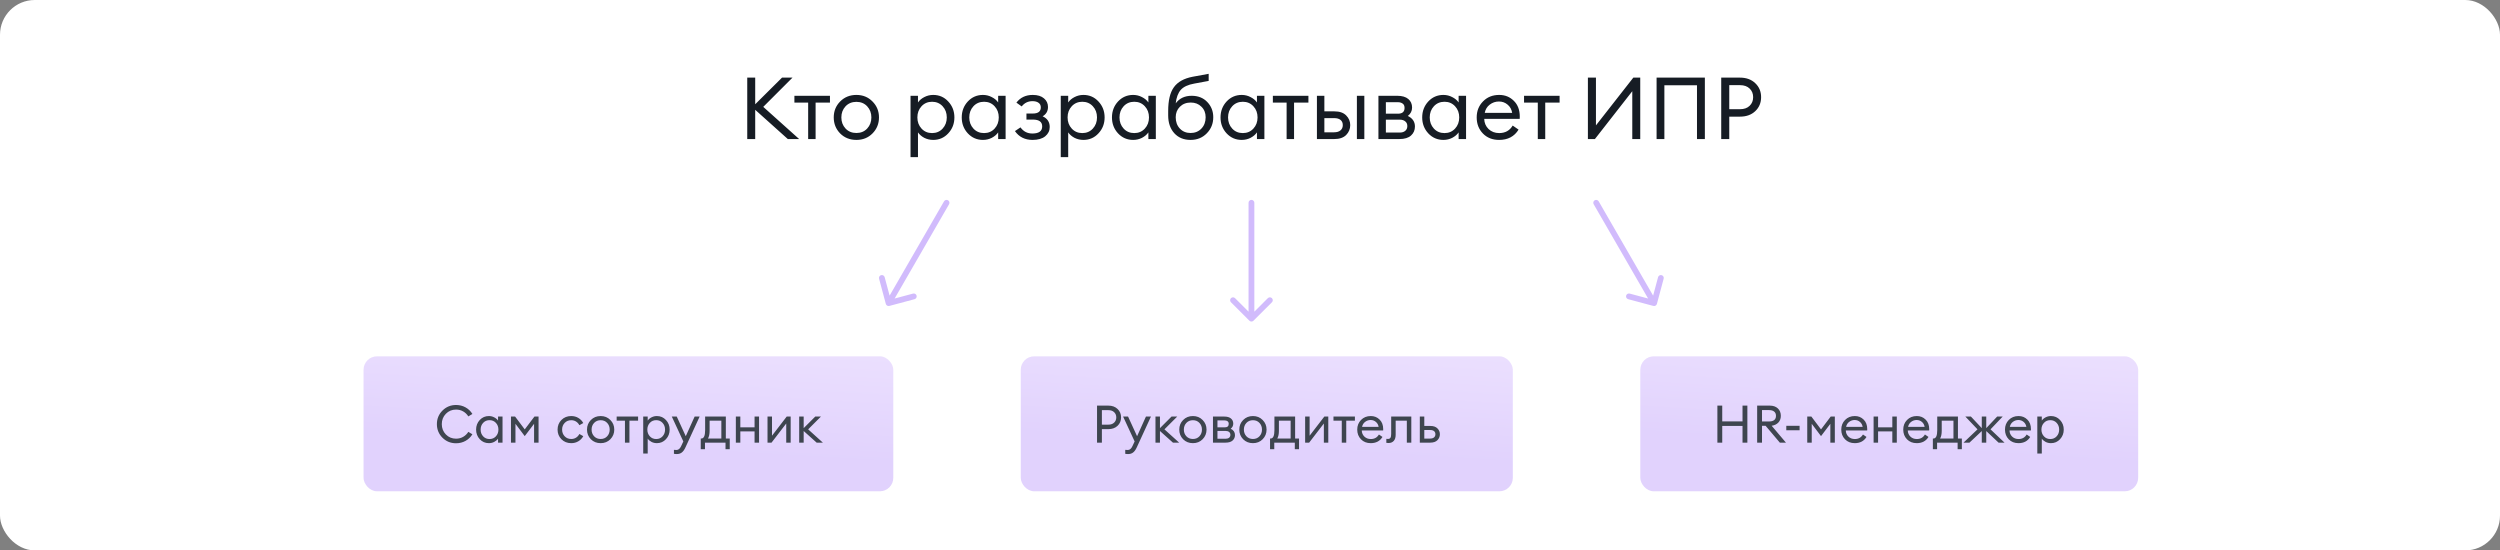
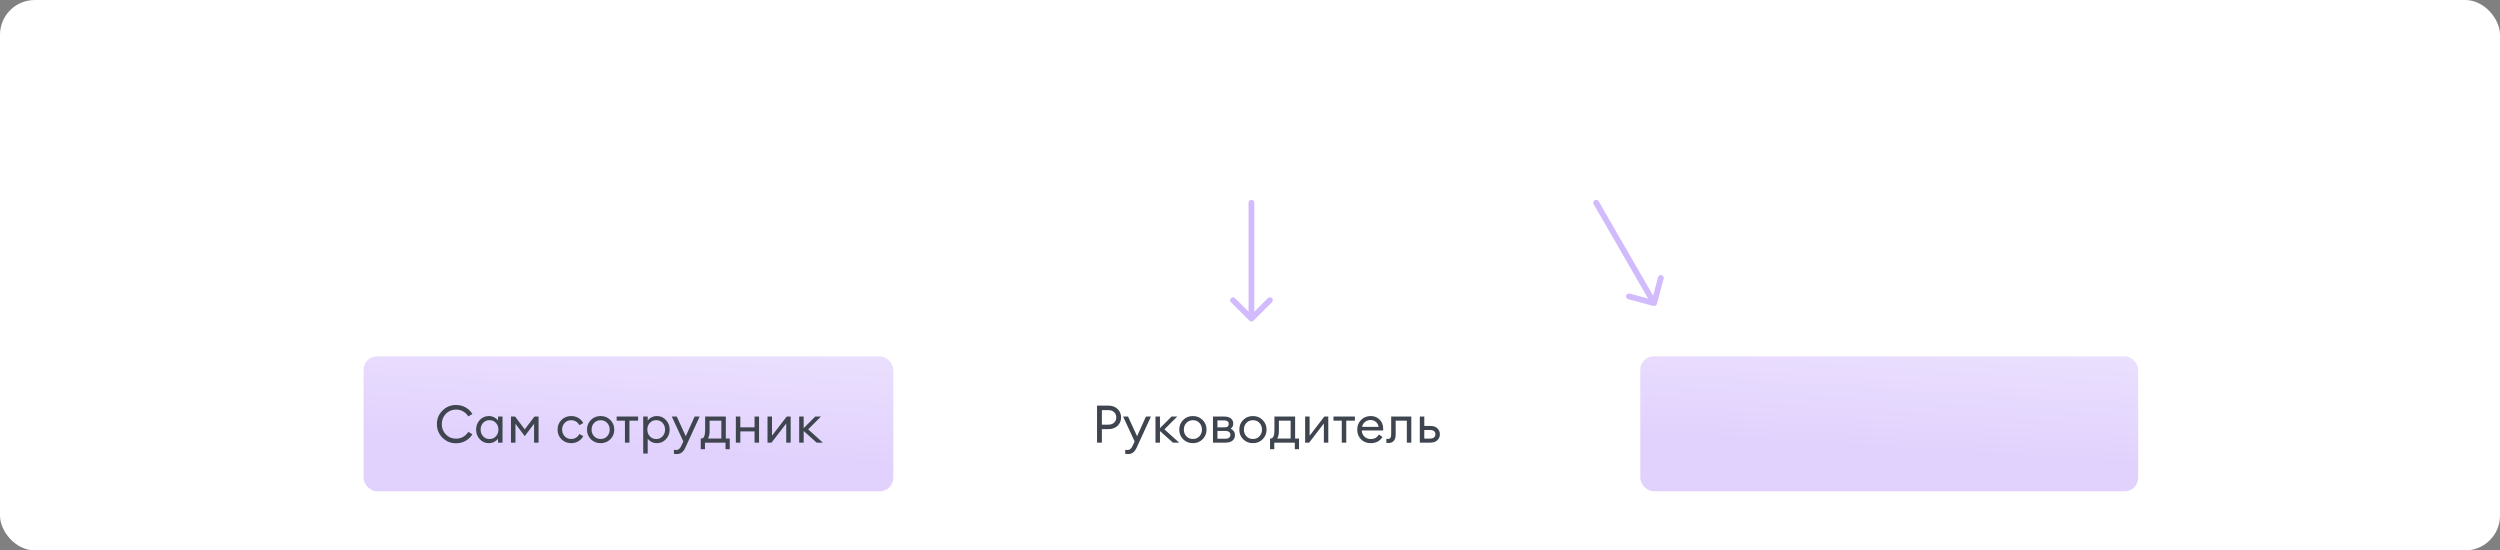
<svg xmlns="http://www.w3.org/2000/svg" width="863" height="190" viewBox="0 0 863 190" fill="none">
  <rect x="0" y="0" width="863" height="190" fill="#808080" stroke="none" />
  <rect width="863" height="190" rx="12" fill="white" />
-   <path d="M271.957 48L260.697 37.906V48H257.95V26.796H260.697V35.994L269.956 26.796H273.569L263.475 36.89L275.869 48H271.957ZM278.977 48V35.427H274.228V33.067H286.503V35.427H281.545V48H278.977ZM295.632 48.299C293.382 48.299 291.51 47.552 290.017 46.059C288.544 44.546 287.807 42.704 287.807 40.534C287.807 38.364 288.544 36.532 290.017 35.038C291.51 33.525 293.382 32.769 295.632 32.769C297.862 32.769 299.713 33.525 301.187 35.038C302.68 36.532 303.426 38.364 303.426 40.534C303.426 42.704 302.68 44.546 301.187 46.059C299.713 47.552 297.862 48.299 295.632 48.299ZM291.869 44.356C292.844 45.392 294.099 45.909 295.632 45.909C297.165 45.909 298.409 45.392 299.365 44.356C300.32 43.321 300.798 42.047 300.798 40.534C300.798 39.021 300.32 37.746 299.365 36.711C298.409 35.676 297.165 35.158 295.632 35.158C294.099 35.158 292.844 35.676 291.869 36.711C290.913 37.746 290.435 39.021 290.435 40.534C290.435 42.047 290.913 43.321 291.869 44.356ZM316.885 54.242H314.317V33.067H316.885V35.367C317.403 34.611 318.13 33.993 319.066 33.515C320.021 33.018 321.047 32.769 322.142 32.769C324.212 32.769 325.944 33.525 327.338 35.038C328.752 36.552 329.459 38.383 329.459 40.534C329.459 42.684 328.752 44.516 327.338 46.029C325.944 47.542 324.212 48.299 322.142 48.299C321.047 48.299 320.021 48.06 319.066 47.582C318.13 47.084 317.403 46.457 316.885 45.7V54.242ZM318.11 44.386C319.066 45.422 320.28 45.939 321.753 45.939C323.227 45.939 324.441 45.422 325.397 44.386C326.353 43.351 326.83 42.067 326.83 40.534C326.83 39.001 326.353 37.716 325.397 36.681C324.441 35.646 323.227 35.128 321.753 35.128C320.28 35.128 319.066 35.646 318.11 36.681C317.154 37.716 316.676 39.001 316.676 40.534C316.676 42.067 317.154 43.351 318.11 44.386ZM339.31 48.299C337.239 48.299 335.497 47.542 334.083 46.029C332.69 44.516 331.993 42.684 331.993 40.534C331.993 38.383 332.69 36.552 334.083 35.038C335.497 33.525 337.239 32.769 339.31 32.769C340.405 32.769 341.42 33.018 342.356 33.515C343.312 33.993 344.048 34.611 344.566 35.367V33.067H347.135V48H344.566V45.7C344.048 46.457 343.312 47.084 342.356 47.582C341.42 48.06 340.405 48.299 339.31 48.299ZM339.698 45.939C341.171 45.939 342.386 45.422 343.342 44.386C344.297 43.351 344.775 42.067 344.775 40.534C344.775 39.001 344.297 37.716 343.342 36.681C342.386 35.646 341.171 35.128 339.698 35.128C338.205 35.128 336.98 35.646 336.025 36.681C335.069 37.716 334.591 39.001 334.591 40.534C334.591 42.067 335.069 43.351 336.025 44.386C336.98 45.422 338.205 45.939 339.698 45.939ZM356.449 48.299C353.801 48.299 351.77 47.283 350.356 45.252L352.268 43.968C353.283 45.382 354.647 46.089 356.359 46.089C358.629 46.089 359.764 45.272 359.764 43.64C359.764 42.067 358.699 41.28 356.568 41.28H354.329V39.19H356.539C358.37 39.19 359.286 38.483 359.286 37.069C359.286 36.373 359.027 35.845 358.51 35.486C358.012 35.108 357.305 34.919 356.389 34.919C354.876 34.919 353.642 35.526 352.686 36.741L350.864 35.427C352.218 33.655 354.1 32.769 356.509 32.769C358.181 32.769 359.475 33.167 360.391 33.963C361.307 34.74 361.765 35.725 361.765 36.92C361.765 38.354 361.148 39.429 359.913 40.145C361.546 40.882 362.362 42.117 362.362 43.849C362.362 45.123 361.845 46.188 360.809 47.044C359.774 47.88 358.32 48.299 356.449 48.299ZM368.741 54.242H366.173V33.067H368.741V35.367C369.259 34.611 369.985 33.993 370.921 33.515C371.877 33.018 372.902 32.769 373.997 32.769C376.068 32.769 377.8 33.525 379.194 35.038C380.607 36.552 381.314 38.383 381.314 40.534C381.314 42.684 380.607 44.516 379.194 46.029C377.8 47.542 376.068 48.299 373.997 48.299C372.902 48.299 371.877 48.06 370.921 47.582C369.985 47.084 369.259 46.457 368.741 45.7V54.242ZM369.965 44.386C370.921 45.422 372.136 45.939 373.609 45.939C375.082 45.939 376.297 45.422 377.253 44.386C378.208 43.351 378.686 42.067 378.686 40.534C378.686 39.001 378.208 37.716 377.253 36.681C376.297 35.646 375.082 35.128 373.609 35.128C372.136 35.128 370.921 35.646 369.965 36.681C369.01 37.716 368.532 39.001 368.532 40.534C368.532 42.067 369.01 43.351 369.965 44.386ZM391.166 48.299C389.095 48.299 387.353 47.542 385.939 46.029C384.545 44.516 383.849 42.684 383.849 40.534C383.849 38.383 384.545 36.552 385.939 35.038C387.353 33.525 389.095 32.769 391.166 32.769C392.261 32.769 393.276 33.018 394.212 33.515C395.167 33.993 395.904 34.611 396.422 35.367V33.067H398.99V48H396.422V45.7C395.904 46.457 395.167 47.084 394.212 47.582C393.276 48.06 392.261 48.299 391.166 48.299ZM391.554 45.939C393.027 45.939 394.242 45.422 395.197 44.386C396.153 43.351 396.631 42.067 396.631 40.534C396.631 39.001 396.153 37.716 395.197 36.681C394.242 35.646 393.027 35.128 391.554 35.128C390.061 35.128 388.836 35.646 387.88 36.681C386.925 37.716 386.447 39.001 386.447 40.534C386.447 42.067 386.925 43.351 387.88 44.386C388.836 45.422 390.061 45.939 391.554 45.939ZM410.992 48.299C408.643 48.299 406.762 47.522 405.348 45.969C403.954 44.416 403.257 42.375 403.257 39.847V38.324C403.257 34.66 403.914 31.923 405.228 30.111C406.543 28.279 408.693 27.075 411.679 26.497L417.234 25.482V27.931L412.247 28.857C410.116 29.235 408.573 29.951 407.618 31.007C406.682 32.062 406.095 33.615 405.856 35.666C407.15 33.934 408.982 33.067 411.351 33.067C413.601 33.067 415.403 33.784 416.756 35.218C418.13 36.651 418.817 38.403 418.817 40.474C418.817 42.664 418.07 44.516 416.577 46.029C415.104 47.542 413.242 48.299 410.992 48.299ZM407.289 44.386C408.245 45.402 409.479 45.909 410.992 45.909C412.506 45.909 413.75 45.402 414.726 44.386C415.701 43.371 416.189 42.067 416.189 40.474C416.189 38.981 415.701 37.766 414.726 36.83C413.77 35.875 412.545 35.397 411.052 35.397C409.519 35.397 408.265 35.885 407.289 36.86C406.333 37.816 405.856 39.021 405.856 40.474C405.856 42.067 406.333 43.371 407.289 44.386ZM428.643 48.299C426.572 48.299 424.83 47.542 423.416 46.029C422.023 44.516 421.326 42.684 421.326 40.534C421.326 38.383 422.023 36.552 423.416 35.038C424.83 33.525 426.572 32.769 428.643 32.769C429.738 32.769 430.753 33.018 431.689 33.515C432.645 33.993 433.381 34.611 433.899 35.367V33.067H436.467V48H433.899V45.7C433.381 46.457 432.645 47.084 431.689 47.582C430.753 48.06 429.738 48.299 428.643 48.299ZM429.031 45.939C430.504 45.939 431.719 45.422 432.675 44.386C433.63 43.351 434.108 42.067 434.108 40.534C434.108 39.001 433.63 37.716 432.675 36.681C431.719 35.646 430.504 35.128 429.031 35.128C427.538 35.128 426.313 35.646 425.358 36.681C424.402 37.716 423.924 39.001 423.924 40.534C423.924 42.067 424.402 43.351 425.358 44.386C426.313 45.422 427.538 45.939 429.031 45.939ZM444.139 48V35.427H439.391V33.067H451.665V35.427H446.708V48H444.139ZM468.399 48V33.067H470.967V48H468.399ZM454.601 48V33.067H457.17V38.443H460.634C462.426 38.443 463.78 38.911 464.696 39.847C465.632 40.783 466.099 41.898 466.099 43.192C466.099 44.506 465.632 45.641 464.696 46.596C463.76 47.532 462.396 48 460.604 48H454.601ZM457.17 40.773V45.67H460.515C461.47 45.67 462.207 45.452 462.725 45.014C463.262 44.575 463.531 43.968 463.531 43.192C463.531 42.415 463.272 41.818 462.755 41.4C462.237 40.982 461.5 40.773 460.545 40.773H457.17ZM475.834 48V33.067H482.344C483.997 33.067 485.261 33.436 486.137 34.172C487.013 34.909 487.451 35.895 487.451 37.129C487.451 38.304 486.963 39.269 485.988 40.026C487.62 40.822 488.437 42.037 488.437 43.67C488.437 44.924 487.989 45.959 487.093 46.776C486.197 47.592 484.853 48 483.061 48H475.834ZM478.402 45.76H483.21C484.007 45.76 484.634 45.561 485.092 45.163C485.57 44.765 485.809 44.217 485.809 43.52C485.809 42.823 485.57 42.286 485.092 41.907C484.634 41.509 484.007 41.31 483.21 41.31H478.402V45.76ZM478.402 39.249H482.553C484.086 39.249 484.853 38.583 484.853 37.249C484.853 36.552 484.634 36.054 484.196 35.755C483.758 35.437 483.21 35.278 482.553 35.278H478.402V39.249ZM498.26 48.299C496.189 48.299 494.447 47.542 493.034 46.029C491.64 44.516 490.943 42.684 490.943 40.534C490.943 38.383 491.64 36.552 493.034 35.038C494.447 33.525 496.189 32.769 498.26 32.769C499.355 32.769 500.37 33.018 501.306 33.515C502.262 33.993 502.999 34.611 503.516 35.367V33.067H506.085V48H503.516V45.7C502.999 46.457 502.262 47.084 501.306 47.582C500.37 48.06 499.355 48.299 498.26 48.299ZM498.648 45.939C500.122 45.939 501.336 45.422 502.292 44.386C503.247 43.351 503.725 42.067 503.725 40.534C503.725 39.001 503.247 37.716 502.292 36.681C501.336 35.646 500.122 35.128 498.648 35.128C497.155 35.128 495.93 35.646 494.975 36.681C494.019 37.716 493.541 39.001 493.541 40.534C493.541 42.067 494.019 43.351 494.975 44.386C495.93 45.422 497.155 45.939 498.648 45.939ZM517.49 48.299C515.2 48.299 513.338 47.562 511.905 46.089C510.471 44.615 509.755 42.764 509.755 40.534C509.755 38.324 510.481 36.482 511.935 35.009C513.388 33.515 515.25 32.769 517.519 32.769C519.53 32.769 521.213 33.446 522.567 34.8C523.94 36.134 524.627 37.955 524.627 40.265C524.627 40.564 524.617 40.822 524.597 41.041H512.353C512.393 42.435 512.89 43.6 513.846 44.536C514.822 45.471 516.046 45.939 517.519 45.939C519.61 45.939 521.163 45.073 522.178 43.341L524.209 44.745C522.756 47.114 520.516 48.299 517.49 48.299ZM512.532 38.951H521.999C521.8 37.756 521.273 36.81 520.416 36.114C519.58 35.397 518.585 35.038 517.43 35.038C516.255 35.038 515.2 35.397 514.264 36.114C513.348 36.81 512.771 37.756 512.532 38.951ZM530.847 48V35.427H526.099V33.067H538.373V35.427H533.416V48H530.847ZM550.562 48H548.143V26.796H550.921V43.281L563.822 26.796H566.212V48H563.464V31.485L550.562 48ZM585.801 48V29.424H574.542V48H571.854V26.796H588.519V48H585.801ZM605.903 28.707C607.257 29.981 607.934 31.594 607.934 33.545C607.934 35.496 607.257 37.109 605.903 38.383C604.569 39.638 602.817 40.265 600.646 40.265H596.943V48H594.166V26.796H600.646C602.817 26.796 604.569 27.433 605.903 28.707ZM603.961 36.532C604.778 35.755 605.186 34.76 605.186 33.545C605.186 32.331 604.778 31.335 603.961 30.559C603.165 29.782 602.06 29.394 600.646 29.394H596.943V37.697H600.646C602.06 37.697 603.165 37.308 603.961 36.532Z" fill="#161C24" />
  <rect x="125.5" y="123" width="182.865" height="46.596" rx="4.654" fill="url(#paint0_linear_11_457)" fill-opacity="0.2" />
  <path d="M157.42 153.014C155.584 153.014 154.024 152.378 152.74 151.106C151.456 149.822 150.814 148.256 150.814 146.408C150.814 144.56 151.456 143 152.74 141.728C154.024 140.444 155.584 139.802 157.42 139.802C158.632 139.802 159.73 140.078 160.714 140.63C161.698 141.182 162.484 141.938 163.072 142.898L161.668 143.744C161.212 143.012 160.618 142.436 159.886 142.016C159.154 141.596 158.332 141.386 157.42 141.386C156.028 141.386 154.858 141.872 153.91 142.844C152.974 143.816 152.506 145.004 152.506 146.408C152.506 147.812 152.974 149 153.91 149.972C154.858 150.944 156.028 151.43 157.42 151.43C158.332 151.43 159.154 151.22 159.886 150.8C160.618 150.38 161.212 149.804 161.668 149.072L163.072 149.918C162.484 150.878 161.698 151.634 160.714 152.186C159.73 152.738 158.632 153.014 157.42 153.014ZM168.758 152.978C167.51 152.978 166.46 152.522 165.608 151.61C164.768 150.698 164.348 149.594 164.348 148.298C164.348 147.002 164.768 145.898 165.608 144.986C166.46 144.074 167.51 143.618 168.758 143.618C169.418 143.618 170.03 143.768 170.594 144.068C171.17 144.356 171.614 144.728 171.926 145.184V143.798H173.474V152.798H171.926V151.412C171.614 151.868 171.17 152.246 170.594 152.546C170.03 152.834 169.418 152.978 168.758 152.978ZM168.992 151.556C169.88 151.556 170.612 151.244 171.188 150.62C171.764 149.996 172.052 149.222 172.052 148.298C172.052 147.374 171.764 146.6 171.188 145.976C170.612 145.352 169.88 145.04 168.992 145.04C168.092 145.04 167.354 145.352 166.778 145.976C166.202 146.6 165.914 147.374 165.914 148.298C165.914 149.222 166.202 149.996 166.778 150.62C167.354 151.244 168.092 151.556 168.992 151.556ZM176.388 143.798H177.81L181.14 148.226L184.488 143.798H185.91V152.798H184.362V146.3L181.14 150.548L177.936 146.3V152.798H176.388V143.798ZM197.189 152.978C195.833 152.978 194.705 152.528 193.805 151.628C192.917 150.728 192.473 149.618 192.473 148.298C192.473 146.978 192.917 145.868 193.805 144.968C194.705 144.068 195.833 143.618 197.189 143.618C198.101 143.618 198.917 143.834 199.637 144.266C200.369 144.698 200.939 145.286 201.347 146.03L199.997 146.786C199.733 146.258 199.355 145.838 198.863 145.526C198.383 145.214 197.825 145.058 197.189 145.058C196.265 145.058 195.509 145.37 194.921 145.994C194.333 146.618 194.039 147.386 194.039 148.298C194.039 149.21 194.333 149.978 194.921 150.602C195.509 151.226 196.265 151.538 197.189 151.538C197.825 151.538 198.383 151.382 198.863 151.07C199.355 150.758 199.733 150.338 199.997 149.81L201.347 150.566C200.939 151.31 200.369 151.898 199.637 152.33C198.917 152.762 198.101 152.978 197.189 152.978ZM207.349 152.978C205.993 152.978 204.865 152.528 203.965 151.628C203.077 150.716 202.633 149.606 202.633 148.298C202.633 146.99 203.077 145.886 203.965 144.986C204.865 144.074 205.993 143.618 207.349 143.618C208.693 143.618 209.809 144.074 210.697 144.986C211.597 145.886 212.047 146.99 212.047 148.298C212.047 149.606 211.597 150.716 210.697 151.628C209.809 152.528 208.693 152.978 207.349 152.978ZM205.081 150.602C205.669 151.226 206.425 151.538 207.349 151.538C208.273 151.538 209.023 151.226 209.599 150.602C210.175 149.978 210.463 149.21 210.463 148.298C210.463 147.386 210.175 146.618 209.599 145.994C209.023 145.37 208.273 145.058 207.349 145.058C206.425 145.058 205.669 145.37 205.081 145.994C204.505 146.618 204.217 147.386 204.217 148.298C204.217 149.21 204.505 149.978 205.081 150.602ZM215.732 152.798V145.22H212.87V143.798H220.268V145.22H217.28V152.798H215.732ZM223.586 156.56H222.038V143.798H223.586V145.184C223.898 144.728 224.336 144.356 224.9 144.068C225.476 143.768 226.094 143.618 226.754 143.618C228.002 143.618 229.046 144.074 229.886 144.986C230.738 145.898 231.164 147.002 231.164 148.298C231.164 149.594 230.738 150.698 229.886 151.61C229.046 152.522 228.002 152.978 226.754 152.978C226.094 152.978 225.476 152.834 224.9 152.546C224.336 152.246 223.898 151.868 223.586 151.412V156.56ZM224.324 150.62C224.9 151.244 225.632 151.556 226.52 151.556C227.408 151.556 228.14 151.244 228.716 150.62C229.292 149.996 229.58 149.222 229.58 148.298C229.58 147.374 229.292 146.6 228.716 145.976C228.14 145.352 227.408 145.04 226.52 145.04C225.632 145.04 224.9 145.352 224.324 145.976C223.748 146.6 223.46 147.374 223.46 148.298C223.46 149.222 223.748 149.996 224.324 150.62ZM241.516 143.798L236.638 154.4C236.266 155.228 235.846 155.822 235.378 156.182C234.922 156.554 234.346 156.74 233.65 156.74C233.206 156.74 232.87 156.71 232.642 156.65V155.282C232.822 155.318 233.116 155.336 233.524 155.336C234.196 155.336 234.736 154.88 235.144 153.968L235.882 152.384L231.904 143.798H233.614L236.728 150.584L239.788 143.798H241.516ZM241.899 151.376H242.115C242.979 151.376 243.411 150.404 243.411 148.46V143.798H250.557V151.376H251.907V155.066H250.449V152.798H243.357V155.066H241.899V151.376ZM244.959 145.22V148.712C244.959 149.84 244.773 150.728 244.401 151.376H249.009V145.22H244.959ZM254.013 152.798V143.798H255.561V147.506H260.475V143.798H262.023V152.798H260.475V148.91H255.561V152.798H254.013ZM266.332 152.798H264.946V143.798H266.494V150.404L271.57 143.798H272.938V152.798H271.408V146.192L266.332 152.798ZM281.91 152.798L277.428 148.784V152.798H275.88V143.798H277.428V147.794L281.424 143.798H283.386L278.976 148.208L284.052 152.798H281.91Z" fill="#3E454F" />
-   <rect x="352.365" y="123" width="169.865" height="46.596" rx="4.654" fill="url(#paint1_linear_11_457)" fill-opacity="0.2" />
  <path d="M385.771 141.17C386.587 141.938 386.995 142.91 386.995 144.086C386.995 145.262 386.587 146.234 385.771 147.002C384.967 147.758 383.911 148.136 382.603 148.136H380.371V152.798H378.697V140.018H382.603C383.911 140.018 384.967 140.402 385.771 141.17ZM384.601 145.886C385.093 145.418 385.339 144.818 385.339 144.086C385.339 143.354 385.093 142.754 384.601 142.286C384.121 141.818 383.455 141.584 382.603 141.584H380.371V146.588H382.603C383.455 146.588 384.121 146.354 384.601 145.886ZM397.308 143.798L392.43 154.4C392.058 155.228 391.638 155.822 391.17 156.182C390.714 156.554 390.138 156.74 389.442 156.74C388.998 156.74 388.662 156.71 388.434 156.65V155.282C388.614 155.318 388.908 155.336 389.316 155.336C389.988 155.336 390.528 154.88 390.936 153.968L391.674 152.384L387.696 143.798H389.406L392.52 150.584L395.58 143.798H397.308ZM404.901 152.798L400.419 148.784V152.798H398.871V143.798H400.419V147.794L404.415 143.798H406.377L401.967 148.208L407.043 152.798H404.901ZM411.797 152.978C410.441 152.978 409.313 152.528 408.413 151.628C407.525 150.716 407.081 149.606 407.081 148.298C407.081 146.99 407.525 145.886 408.413 144.986C409.313 144.074 410.441 143.618 411.797 143.618C413.141 143.618 414.257 144.074 415.145 144.986C416.045 145.886 416.495 146.99 416.495 148.298C416.495 149.606 416.045 150.716 415.145 151.628C414.257 152.528 413.141 152.978 411.797 152.978ZM409.529 150.602C410.117 151.226 410.873 151.538 411.797 151.538C412.721 151.538 413.471 151.226 414.047 150.602C414.623 149.978 414.911 149.21 414.911 148.298C414.911 147.386 414.623 146.618 414.047 145.994C413.471 145.37 412.721 145.058 411.797 145.058C410.873 145.058 410.117 145.37 409.529 145.994C408.953 146.618 408.665 147.386 408.665 148.298C408.665 149.21 408.953 149.978 409.529 150.602ZM418.717 152.798V143.798H422.641C423.637 143.798 424.399 144.02 424.927 144.464C425.455 144.908 425.719 145.502 425.719 146.246C425.719 146.954 425.425 147.536 424.837 147.992C425.821 148.472 426.313 149.204 426.313 150.188C426.313 150.944 426.043 151.568 425.503 152.06C424.963 152.552 424.153 152.798 423.073 152.798H418.717ZM420.265 151.448H423.163C423.643 151.448 424.021 151.328 424.297 151.088C424.585 150.848 424.729 150.518 424.729 150.098C424.729 149.678 424.585 149.354 424.297 149.126C424.021 148.886 423.643 148.766 423.163 148.766H420.265V151.448ZM420.265 147.524H422.767C423.691 147.524 424.153 147.122 424.153 146.318C424.153 145.898 424.021 145.598 423.757 145.418C423.493 145.226 423.163 145.13 422.767 145.13H420.265V147.524ZM432.521 152.978C431.165 152.978 430.037 152.528 429.137 151.628C428.249 150.716 427.805 149.606 427.805 148.298C427.805 146.99 428.249 145.886 429.137 144.986C430.037 144.074 431.165 143.618 432.521 143.618C433.865 143.618 434.981 144.074 435.869 144.986C436.769 145.886 437.219 146.99 437.219 148.298C437.219 149.606 436.769 150.716 435.869 151.628C434.981 152.528 433.865 152.978 432.521 152.978ZM430.253 150.602C430.841 151.226 431.597 151.538 432.521 151.538C433.445 151.538 434.195 151.226 434.771 150.602C435.347 149.978 435.635 149.21 435.635 148.298C435.635 147.386 435.347 146.618 434.771 145.994C434.195 145.37 433.445 145.058 432.521 145.058C431.597 145.058 430.841 145.37 430.253 145.994C429.677 146.618 429.389 147.386 429.389 148.298C429.389 149.21 429.677 149.978 430.253 150.602ZM438.419 151.376H438.635C439.499 151.376 439.931 150.404 439.931 148.46V143.798H447.077V151.376H448.427V155.066H446.969V152.798H439.877V155.066H438.419V151.376ZM441.479 145.22V148.712C441.479 149.84 441.293 150.728 440.921 151.376H445.529V145.22H441.479ZM451.919 152.798H450.533V143.798H452.081V150.404L457.157 143.798H458.525V152.798H456.995V146.192L451.919 152.798ZM463.177 152.798V145.22H460.315V143.798H467.713V145.22H464.725V152.798H463.177ZM473.179 152.978C471.799 152.978 470.677 152.534 469.813 151.646C468.949 150.758 468.517 149.642 468.517 148.298C468.517 146.966 468.955 145.856 469.831 144.968C470.707 144.068 471.829 143.618 473.197 143.618C474.409 143.618 475.423 144.026 476.239 144.842C477.067 145.646 477.481 146.744 477.481 148.136C477.481 148.316 477.475 148.472 477.463 148.604H470.083C470.107 149.444 470.407 150.146 470.983 150.71C471.571 151.274 472.309 151.556 473.197 151.556C474.457 151.556 475.393 151.034 476.005 149.99L477.229 150.836C476.353 152.264 475.003 152.978 473.179 152.978ZM470.191 147.344H475.897C475.777 146.624 475.459 146.054 474.943 145.634C474.439 145.202 473.839 144.986 473.143 144.986C472.435 144.986 471.799 145.202 471.235 145.634C470.683 146.054 470.335 146.624 470.191 147.344ZM479.373 152.924C478.965 152.924 478.695 152.906 478.563 152.87V151.484C478.647 151.508 478.839 151.52 479.139 151.52C479.511 151.52 479.787 151.394 479.967 151.142C480.147 150.878 480.237 150.416 480.237 149.756V143.798H487.185V152.798H485.637V145.22H481.785V150.08C481.785 151.004 481.563 151.712 481.119 152.204C480.675 152.684 480.093 152.924 479.373 152.924ZM490.119 152.798V143.798H491.667V147.038H493.755C494.835 147.038 495.651 147.32 496.203 147.884C496.767 148.448 497.049 149.12 497.049 149.9C497.049 150.692 496.767 151.376 496.203 151.952C495.639 152.516 494.817 152.798 493.737 152.798H490.119ZM491.667 148.442V151.394H493.683C494.259 151.394 494.703 151.262 495.015 150.998C495.339 150.734 495.501 150.368 495.501 149.9C495.501 149.432 495.345 149.072 495.033 148.82C494.721 148.568 494.277 148.442 493.701 148.442H491.667Z" fill="#3E454F" />
  <rect x="566.231" y="123" width="171.865" height="46.596" rx="4.654" fill="url(#paint2_linear_11_457)" fill-opacity="0.2" />
-   <path d="M592.842 152.798V140.018H594.516V145.472H601.518V140.018H603.192V152.798H601.518V147.038H594.516V152.798H592.842ZM606.57 152.798V140.018H610.926C612.102 140.018 613.032 140.342 613.716 140.99C614.4 141.626 614.742 142.478 614.742 143.546C614.742 144.482 614.46 145.25 613.896 145.85C613.344 146.45 612.57 146.822 611.574 146.966L616.506 152.798H614.4L609.486 146.984H608.244V152.798H606.57ZM608.244 145.49H610.728C611.472 145.49 612.048 145.328 612.456 145.004C612.864 144.668 613.068 144.182 613.068 143.546C613.068 142.91 612.864 142.424 612.456 142.088C612.048 141.74 611.472 141.566 610.728 141.566H608.244V145.49ZM616.63 148.532V146.984H621.22V148.532H616.63ZM623.862 143.798H625.284L628.614 148.226L631.962 143.798H633.384V152.798H631.836V146.3L628.614 150.548L625.41 146.3V152.798H623.862V143.798ZM640.267 152.978C638.887 152.978 637.765 152.534 636.901 151.646C636.037 150.758 635.605 149.642 635.605 148.298C635.605 146.966 636.043 145.856 636.919 144.968C637.795 144.068 638.917 143.618 640.285 143.618C641.497 143.618 642.511 144.026 643.327 144.842C644.155 145.646 644.569 146.744 644.569 148.136C644.569 148.316 644.563 148.472 644.551 148.604H637.171C637.195 149.444 637.495 150.146 638.071 150.71C638.659 151.274 639.397 151.556 640.285 151.556C641.545 151.556 642.481 151.034 643.093 149.99L644.317 150.836C643.441 152.264 642.091 152.978 640.267 152.978ZM637.279 147.344H642.985C642.865 146.624 642.547 146.054 642.031 145.634C641.527 145.202 640.927 144.986 640.231 144.986C639.523 144.986 638.887 145.202 638.323 145.634C637.771 146.054 637.423 146.624 637.279 147.344ZM646.766 152.798V143.798H648.314V147.506H653.228V143.798H654.776V152.798H653.228V148.91H648.314V152.798H646.766ZM661.66 152.978C660.28 152.978 659.158 152.534 658.294 151.646C657.43 150.758 656.998 149.642 656.998 148.298C656.998 146.966 657.436 145.856 658.312 144.968C659.188 144.068 660.31 143.618 661.678 143.618C662.89 143.618 663.904 144.026 664.72 144.842C665.548 145.646 665.962 146.744 665.962 148.136C665.962 148.316 665.956 148.472 665.944 148.604H658.564C658.588 149.444 658.888 150.146 659.464 150.71C660.052 151.274 660.79 151.556 661.678 151.556C662.938 151.556 663.874 151.034 664.486 149.99L665.71 150.836C664.834 152.264 663.484 152.978 661.66 152.978ZM658.672 147.344H664.378C664.258 146.624 663.94 146.054 663.424 145.634C662.92 145.202 662.32 144.986 661.624 144.986C660.916 144.986 660.28 145.202 659.716 145.634C659.164 146.054 658.816 146.624 658.672 147.344ZM667.224 151.376H667.44C668.304 151.376 668.736 150.404 668.736 148.46V143.798H675.882V151.376H677.232V155.066H675.774V152.798H668.682V155.066H667.224V151.376ZM670.284 145.22V148.712C670.284 149.84 670.098 150.728 669.726 151.376H674.334V145.22H670.284ZM689.904 152.798L685.656 148.802V152.798H684.108V148.802L679.86 152.798H677.808L682.632 148.208L678.438 143.798H680.364L684.108 147.794V143.798H685.656V147.794L689.418 143.798H691.326L687.132 148.208L691.956 152.798H689.904ZM696.781 152.978C695.401 152.978 694.279 152.534 693.415 151.646C692.551 150.758 692.119 149.642 692.119 148.298C692.119 146.966 692.557 145.856 693.433 144.968C694.309 144.068 695.431 143.618 696.799 143.618C698.011 143.618 699.025 144.026 699.841 144.842C700.669 145.646 701.083 146.744 701.083 148.136C701.083 148.316 701.077 148.472 701.065 148.604H693.685C693.709 149.444 694.009 150.146 694.585 150.71C695.173 151.274 695.911 151.556 696.799 151.556C698.059 151.556 698.995 151.034 699.607 149.99L700.831 150.836C699.955 152.264 698.605 152.978 696.781 152.978ZM693.793 147.344H699.499C699.379 146.624 699.061 146.054 698.545 145.634C698.041 145.202 697.441 144.986 696.745 144.986C696.037 144.986 695.401 145.202 694.837 145.634C694.285 146.054 693.937 146.624 693.793 147.344ZM704.828 156.56H703.28V143.798H704.828V145.184C705.14 144.728 705.578 144.356 706.142 144.068C706.718 143.768 707.336 143.618 707.996 143.618C709.244 143.618 710.288 144.074 711.128 144.986C711.98 145.898 712.406 147.002 712.406 148.298C712.406 149.594 711.98 150.698 711.128 151.61C710.288 152.522 709.244 152.978 707.996 152.978C707.336 152.978 706.718 152.834 706.142 152.546C705.578 152.246 705.14 151.868 704.828 151.412V156.56ZM705.566 150.62C706.142 151.244 706.874 151.556 707.762 151.556C708.65 151.556 709.382 151.244 709.958 150.62C710.534 149.996 710.822 149.222 710.822 148.298C710.822 147.374 710.534 146.6 709.958 145.976C709.382 145.352 708.65 145.04 707.762 145.04C706.874 145.04 706.142 145.352 705.566 145.976C704.99 146.6 704.702 147.374 704.702 148.298C704.702 149.222 704.99 149.996 705.566 150.62Z" fill="#3E454F" />
  <path d="M433 70C433 69.448 432.552 69 432 69C431.448 69 431 69.448 431 70H433ZM431.293 110.707C431.683 111.098 432.317 111.098 432.707 110.707L439.071 104.343C439.462 103.953 439.462 103.319 439.071 102.929C438.681 102.538 438.047 102.538 437.657 102.929L432 108.586L426.343 102.929C425.953 102.538 425.319 102.538 424.929 102.929C424.538 103.319 424.538 103.953 424.929 104.343L431.293 110.707ZM431 70V110H433V70H431Z" fill="#D1BBFC" />
  <path d="M551.866 69.5C551.59 69.022 550.978 68.858 550.5 69.134C550.022 69.41 549.858 70.022 550.134 70.5L551.866 69.5ZM570.741 105.607C571.275 105.75 571.823 105.433 571.966 104.9L574.295 96.207C574.438 95.673 574.122 95.125 573.588 94.982C573.055 94.839 572.506 95.155 572.363 95.689L570.293 103.416L562.565 101.346C562.032 101.203 561.484 101.519 561.341 102.053C561.198 102.586 561.514 103.135 562.048 103.278L570.741 105.607ZM550.134 70.5L570.134 105.141L571.866 104.141L551.866 69.5L550.134 70.5Z" fill="#D1BBFC" />
-   <path d="M327.616 70.5C327.892 70.022 327.728 69.41 327.25 69.134C326.772 68.858 326.16 69.022 325.884 69.5L327.616 70.5ZM305.784 104.9C305.927 105.433 306.475 105.75 307.009 105.607L315.702 103.278C316.236 103.135 316.552 102.586 316.409 102.053C316.266 101.519 315.718 101.203 315.185 101.346L307.457 103.416L305.387 95.689C305.244 95.155 304.695 94.839 304.162 94.982C303.628 95.125 303.312 95.673 303.455 96.207L305.784 104.9ZM325.884 69.5L305.884 104.141L307.616 105.141L327.616 70.5L325.884 69.5Z" fill="#D1BBFC" />
  <defs>
    <linearGradient id="paint0_linear_11_457" x1="299.836" y1="105.291" x2="296.427" y2="163.338" gradientUnits="userSpaceOnUse">
      <stop stop-color="#B27FFE" />
      <stop offset="0.957" stop-color="#671CF5" />
    </linearGradient>
    <linearGradient id="paint1_linear_11_457" x1="514.308" y1="105.291" x2="510.64" y2="163.306" gradientUnits="userSpaceOnUse">
      <stop stop-color="#B27FFE" />
      <stop offset="0.957" stop-color="#671CF5" />
    </linearGradient>
    <linearGradient id="paint2_linear_11_457" x1="730.08" y1="105.291" x2="726.455" y2="163.311" gradientUnits="userSpaceOnUse">
      <stop stop-color="#B27FFE" />
      <stop offset="0.957" stop-color="#671CF5" />
    </linearGradient>
  </defs>
</svg>